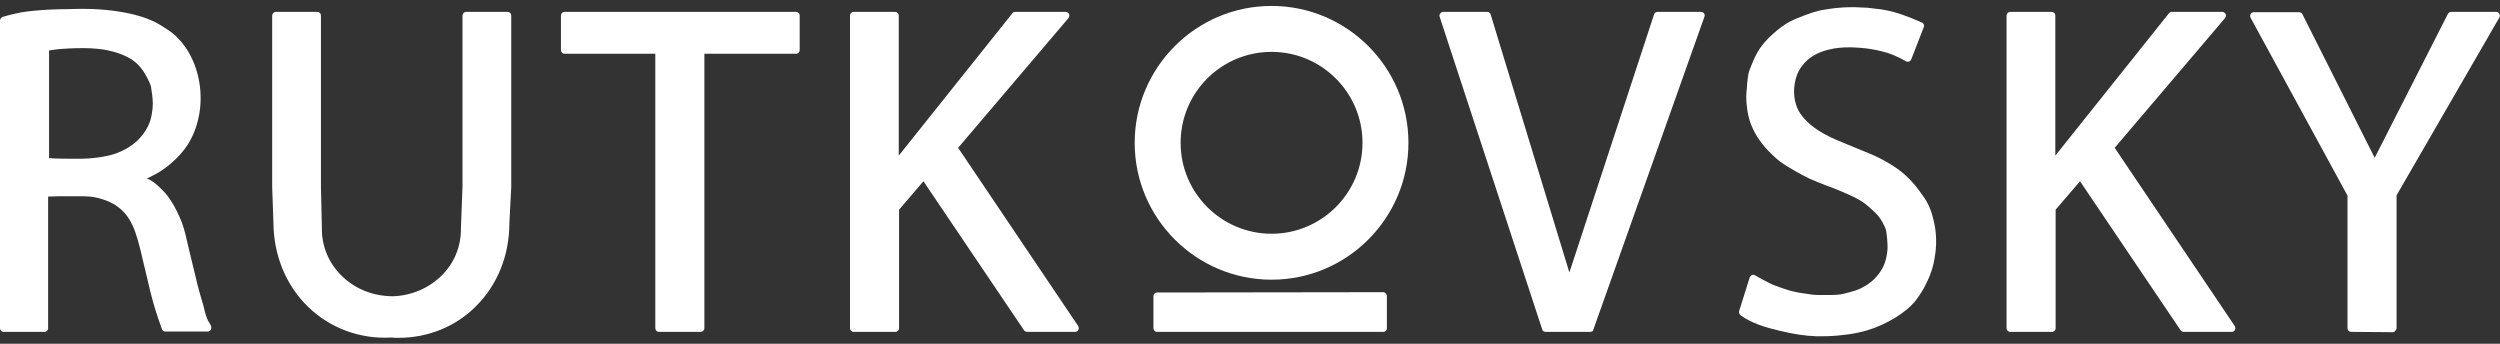
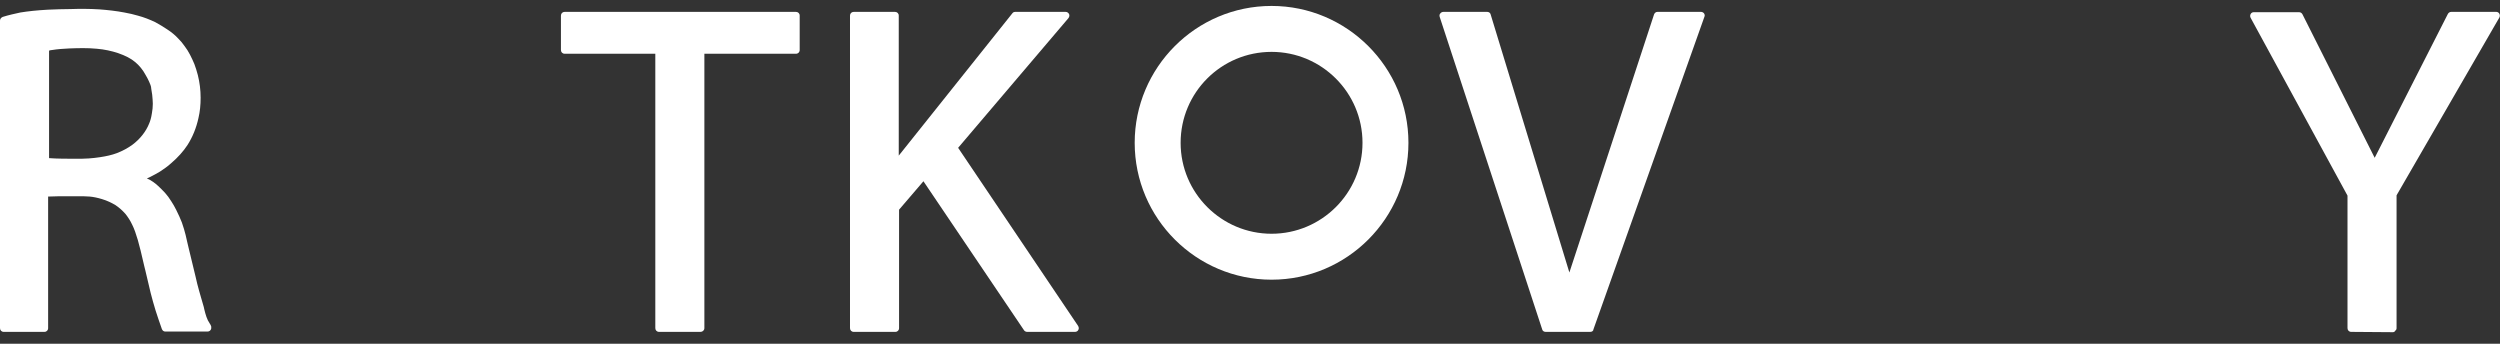
<svg xmlns="http://www.w3.org/2000/svg" id="Vrstva_1" x="0px" y="0px" width="800px" height="110px" viewBox="0 0 800 110" style="enable-background:new 0 0 800 110;" xml:space="preserve">
  <rect x="0" y="0" width="800" height="110" fill="#333333" stroke="none" />
  <style type="text/css"> .st0{fill:#FFFFFF;} </style>
  <g>
    <g>
-       <path class="st0" d="M127.6,108.1c-0.8,0-1.6,0-2.4-0.1c-9.9,0.6-19.7-3-26.8-10c-7-6.9-10.8-16.4-10.9-26.6l-0.4-11.6V5 c0-0.7,0.5-1.2,1.2-1.2h13.2c0.7,0,1.2,0.5,1.2,1.2v54.8l0.3,13.1c-0.1,6,2.3,11.6,6.7,15.7c4.2,4,9.9,6.2,16.1,6.2 c5.9-0.2,11.4-2.6,15.4-6.5c4.2-4.1,6.4-9.5,6.3-15.4l0.5-13.2L148,5c0-0.7,0.5-1.2,1.2-1.2h13.2c0.7,0,1.2,0.5,1.2,1.2v54.8 L163,71.4c0,10.3-3.8,19.8-10.8,26.7C145.7,104.6,136.8,108.1,127.6,108.1z" />
-     </g>
+       </g>
    <path class="st0" d="M67.6,104.5c-0.1-0.4-0.3-0.7-0.5-1c-0.9-1.3-1.3-2.8-1.7-4.4l-0.2-0.9c-0.3-1-0.6-2.1-0.9-3.1 c-0.2-0.7-0.4-1.4-0.6-2.1c-0.4-1.5-0.8-2.9-1.1-4.4l-2.2-9.1c-0.3-1.4-0.7-2.8-1-4.3c-0.3-1.2-0.7-2.6-1.2-4 c-0.5-1.3-1.1-2.6-1.8-4c-0.5-1-1-1.9-1.6-2.8c-0.6-1-1.3-1.9-2-2.7c-0.7-0.7-1.4-1.5-2.2-2.2c-0.9-0.8-2.1-1.8-3.6-2.4 c0.4-0.2,0.8-0.3,1.1-0.5c1-0.5,2.1-1.1,3.1-1.7c1.2-0.8,2.4-1.6,3.6-2.7c2.1-1.8,3.9-3.8,5.2-5.8c1.6-2.5,2.8-5.4,3.5-8.6 c0.5-2.1,0.7-4.3,0.7-6.5c0-2.5-0.3-4.9-0.9-7.3c-0.3-1.2-0.7-2.4-1.1-3.5c-0.4-1-0.9-2-1.4-3s-1.1-1.9-1.7-2.7 c-0.6-0.9-1.3-1.7-2-2.4c-1-1.1-2.2-2.1-3.6-3c-1.2-0.8-2.5-1.6-3.8-2.3C47.8,6.2,46,5.5,44.1,5c-1.3-0.4-2.7-0.7-4.3-1 c-2.6-0.5-5.3-0.8-8-1c-3.1-0.2-6.3-0.2-9.2-0.1c-2.4,0-4.8,0.1-7.3,0.2C11.7,3.3,9,3.6,6.5,4C4.7,4.4,2.8,4.8,0.9,5.4 C0.4,5.6,0,6,0,6.6V105c0,0.7,0.5,1.2,1.2,1.2h13c0.7,0,1.2-0.5,1.2-1.2V62.9c2.1-0.1,4.1-0.1,6.2-0.1h3.5c1.2,0,2.4,0,3.6,0.1 s2.6,0.4,3.9,0.8c1.7,0.5,3.1,1.2,4.3,1.9c1.2,0.8,2.2,1.7,3.2,2.8c0.8,1,1.6,2.2,2.2,3.5c0.7,1.4,1.2,2.9,1.8,4.9 c0.3,1.1,0.6,2.3,0.9,3.4c0.4,1.7,0.8,3.4,1.2,5.1l0.3,1.2c0.6,2.4,1.1,4.8,1.7,7.2c0.5,1.9,1,3.8,1.6,5.7c0.6,1.9,1.3,3.9,2,5.9 c0.2,0.5,0.6,0.8,1.1,0.8h13.5c0.6,0,1.1-0.4,1.2-1C67.6,105.1,67.6,104.7,67.6,104.5z M42.4,46.3c-1.5,1.1-3.2,2-5,2.7 c-1.6,0.6-3.4,1-5.4,1.3c-1.2,0.2-2.4,0.3-3.6,0.4c-1.4,0.1-2.7,0.1-4.1,0.1c-2.6,0-6.1,0-8.6-0.2V16.2c0.3-0.1,0.7-0.2,1-0.2 c1.8-0.3,3.6-0.4,5.5-0.5c2.7-0.1,5.8-0.2,8.8,0.1c2.4,0.2,4.7,0.7,6.8,1.4c2.3,0.8,4.1,1.7,5.5,2.9c1.2,1,2.4,2.4,3.3,4.1 c0.4,0.7,0.8,1.4,1.1,2.1s0.7,1.5,0.7,2.3c0.1,0.6,0.2,1.3,0.3,1.9c0.1,1.1,0.2,2.1,0.2,2.9c0,1-0.1,2-0.3,3.1 c-0.2,1.3-0.5,2.4-0.9,3.3C46.7,42.1,44.8,44.5,42.4,46.3z" />
    <g>
-       <path class="st0" d="M583.1,107.6c-0.7,0-1.3,0-1.9,0c-3.5-0.1-7.3-0.7-11.9-1.8c-4.2-1-8.7-2.3-12.3-4.9 c-0.4-0.3-0.6-0.9-0.5-1.3l3.4-10.8c0.1-0.3,0.4-0.6,0.7-0.8c0.3-0.1,0.7-0.1,1,0.1c1,0.6,2,1.1,3.1,1.7c0.9,0.5,1.7,0.9,2.6,1.3 c1.2,0.5,2.5,0.9,3.6,1.3c1.2,0.4,2.4,0.8,3.6,1c1.1,0.3,2.3,0.4,3.5,0.6c1.3,0.2,2.5,0.4,3.7,0.4c0.5,0,0.9,0,1.4,0h0.7h1.2 c1,0,2.1,0,3.1-0.1c1.2-0.1,2.4-0.4,3.8-0.8c1.2-0.3,2.5-0.7,3.7-1.3c1-0.5,2-1.1,3-1.9c1.7-1.3,2.9-2.9,3.8-4.5 c0.5-1,0.9-2,1.2-3.3c0.3-1.5,0.5-2.9,0.4-4.3c0-0.6-0.1-1.1-0.1-1.6l-0.1-0.9c-0.1-0.6-0.1-1.2-0.2-1.7c-0.2-0.9-0.6-1.8-1-2.5 c-0.5-0.9-0.9-1.6-1.4-2.2c-0.8-1-1.8-1.9-2.7-2.7c-1-0.9-2.1-1.8-3.3-2.5c-0.9-0.5-1.8-1-2.9-1.5c-1.9-0.9-3.9-1.7-5.9-2.5 l-1.9-0.7c-1.8-0.7-3.6-1.4-5.4-2.2c-1.7-0.8-3.3-1.7-4.7-2.5c-1.6-0.9-3.3-1.9-4.9-3.1c-1.2-0.9-2.4-2.1-3.7-3.4 c-1.4-1.5-2.5-2.9-3.4-4.3c-1-1.6-1.8-3.2-2.4-5c-0.4-1.2-0.7-2.5-0.9-4c-0.2-1.4-0.3-2.7-0.3-3.9c0-1,0.1-1.9,0.2-2.9l0.1-1.4 c0.1-1,0.2-2.1,0.4-3.1c0.2-0.9,0.6-1.8,0.9-2.6c0.6-1.4,1.1-2.7,1.8-3.9c0.6-1.2,1.5-2.4,2.4-3.5c1.6-1.8,3.7-3.7,5.5-5 c1.9-1.4,3.6-2.2,5.1-2.8s3-1.2,4.5-1.7s2.7-0.8,4.1-1c1.3-0.2,3-0.5,4.5-0.6c1.4-0.1,2.4-0.2,3.7-0.2c1.2,0,2.6,0,3.8,0.1 c1.2,0,2.3,0.1,3.6,0.3c1.3,0.1,2.9,0.3,5.2,0.8c2.1,0.5,4.7,1.2,10.4,3.7c0.6,0.3,0.9,0.9,0.6,1.5l-4,10.3 c-0.1,0.3-0.4,0.6-0.7,0.7s-0.7,0.1-1-0.1c-2.6-1.5-5.2-2.6-7.8-3.2c-2-0.5-4.2-0.9-6.8-1.1c-3.7-0.3-6.6-0.2-9.3,0.4 c-3.1,0.6-5.6,1.8-7.5,3.4c-1.6,1.4-2.8,3.1-3.5,5c-0.6,1.6-0.9,3.4-0.9,5.3s0.4,3.6,1,5.1c1.1,2.6,3.4,5,6.7,7.2 c2.6,1.7,5.4,2.9,8.1,4c1,0.4,1.9,0.8,2.9,1.2c2.4,1,5,2,7.4,3.1c4.2,2,7.5,4.1,10.1,6.6c1.8,1.7,3.5,3.8,5.2,6.3 c0.8,1.1,1.3,2,1.7,2.9c0.5,1.1,1,2.4,1.4,4.1c0.5,1.9,0.8,3.7,0.9,5.4c0.1,1.8,0.1,3.8-0.2,5.8c-0.3,2.2-0.7,4.2-1.4,6.1 c-0.5,1.5-1.3,3.1-2.2,4.9c-1.1,1.9-2.1,3.4-3.2,4.7c-1.5,1.7-3.4,3.2-5.9,4.8c-3,1.8-6,3.2-9.1,4.1c-2.3,0.7-4.8,1.2-7.8,1.5 C587.4,107.5,585.2,107.6,583.1,107.6z" />
-     </g>
+       </g>
    <path class="st0" d="M406.9,1.9c-24.2,0-43.8,19.7-43.8,43.8c0,24.2,19.7,43.8,43.8,43.8c24.2,0,43.8-19.7,43.8-43.8 C450.7,21.5,431,1.9,406.9,1.9z M406.9,74.8c-16,0-29.1-13-29.1-29.1s13-29.1,29.1-29.1c16,0,29.1,13,29.1,29.1 S422.9,74.8,406.9,74.8z" />
    <g>
-       <path class="st0" d="M442.6,106.2h-72.3c-0.7,0-1.2-0.5-1.2-1.2V94.8c0-0.7,0.5-1.2,1.2-1.2l72.3-0.1l0,0c0.3,0,0.6,0.1,0.8,0.4 c0.2,0.2,0.4,0.5,0.4,0.8V105C443.8,105.7,443.3,106.2,442.6,106.2z" />
-     </g>
+       </g>
    <g>
      <path class="st0" d="M508.9,106.2h-14.3c-0.5,0-1-0.3-1.1-0.8l-32.8-100c-0.1-0.4-0.1-0.8,0.2-1.1c0.2-0.3,0.6-0.5,1-0.5h14 c0.5,0,1,0.3,1.1,0.8l25.2,82.6l27.1-82.6c0.2-0.5,0.6-0.8,1.1-0.8h13.9c0.4,0,0.8,0.2,1,0.5c0.2,0.3,0.3,0.7,0.1,1.1l-35.5,100 C509.9,105.9,509.4,106.2,508.9,106.2z" />
    </g>
    <g>
-       <path class="st0" d="M714.1,106.2h-15.3c-0.4,0-0.8-0.2-1-0.5L665.6,58l-7.8,9.1V105c0,0.7-0.5,1.2-1.2,1.2h-13.3 c-0.7,0-1.2-0.5-1.2-1.2V5c0-0.7,0.5-1.2,1.2-1.2h13.2c0.7,0,1.2,0.5,1.2,1.2v44.8l36.4-45.6c0.2-0.3,0.6-0.4,0.9-0.4h16.1 c0.5,0,0.9,0.3,1.1,0.7c0.2,0.4,0.1,0.9-0.2,1.3l-35.3,41.5l38.4,57c0.2,0.4,0.3,0.8,0.1,1.2C715,106,714.6,106.2,714.1,106.2z" />
-     </g>
+       </g>
    <g>
      <path class="st0" d="M344,106.2h-15.3c-0.4,0-0.8-0.2-1-0.5L295.5,58l-7.8,9.1V105c0,0.7-0.5,1.2-1.2,1.2h-13.3 c-0.7,0-1.2-0.5-1.2-1.2V5c0-0.7,0.5-1.2,1.2-1.2h13.2c0.7,0,1.2,0.5,1.2,1.2v44.8L324,4.2c0.2-0.3,0.6-0.4,0.9-0.4H341 c0.5,0,0.9,0.3,1.1,0.7c0.2,0.4,0.1,0.9-0.2,1.3l-35.3,41.5l38.4,57c0.2,0.4,0.3,0.8,0.1,1.2C344.9,106,344.4,106.2,344,106.2z" />
    </g>
    <g>
      <path class="st0" d="M224.2,106.2L224.2,106.2L224.2,106.2h-13.3c-0.7,0-1.2-0.5-1.2-1.2V17.2h-29c-0.7,0-1.2-0.5-1.2-1.2V5 c0-0.7,0.5-1.2,1.2-1.2h74c0.7,0,1.2,0.5,1.2,1.2v11c0,0.7-0.5,1.2-1.2,1.2h-29.3V105C225.4,105.7,224.8,106.2,224.2,106.2z" />
    </g>
    <g>
      <path class="st0" d="M765.7,106.3L765.7,106.3l-13.3-0.1c-0.7,0-1.2-0.5-1.2-1.2V62.6l-31-56.9c-0.2-0.4-0.2-0.8,0-1.2 c0.2-0.4,0.6-0.6,1-0.6h14.5c0.5,0,0.9,0.3,1.1,0.7l23.1,45.9l23.4-46c0.2-0.4,0.6-0.7,1.1-0.7h14.4c0.4,0,0.8,0.2,1,0.6 s0.2,0.8,0,1.2l-32.9,56.9V105c0,0.3-0.1,0.6-0.4,0.8C766.3,106.2,766,106.3,765.7,106.3z" />
    </g>
  </g>
</svg>